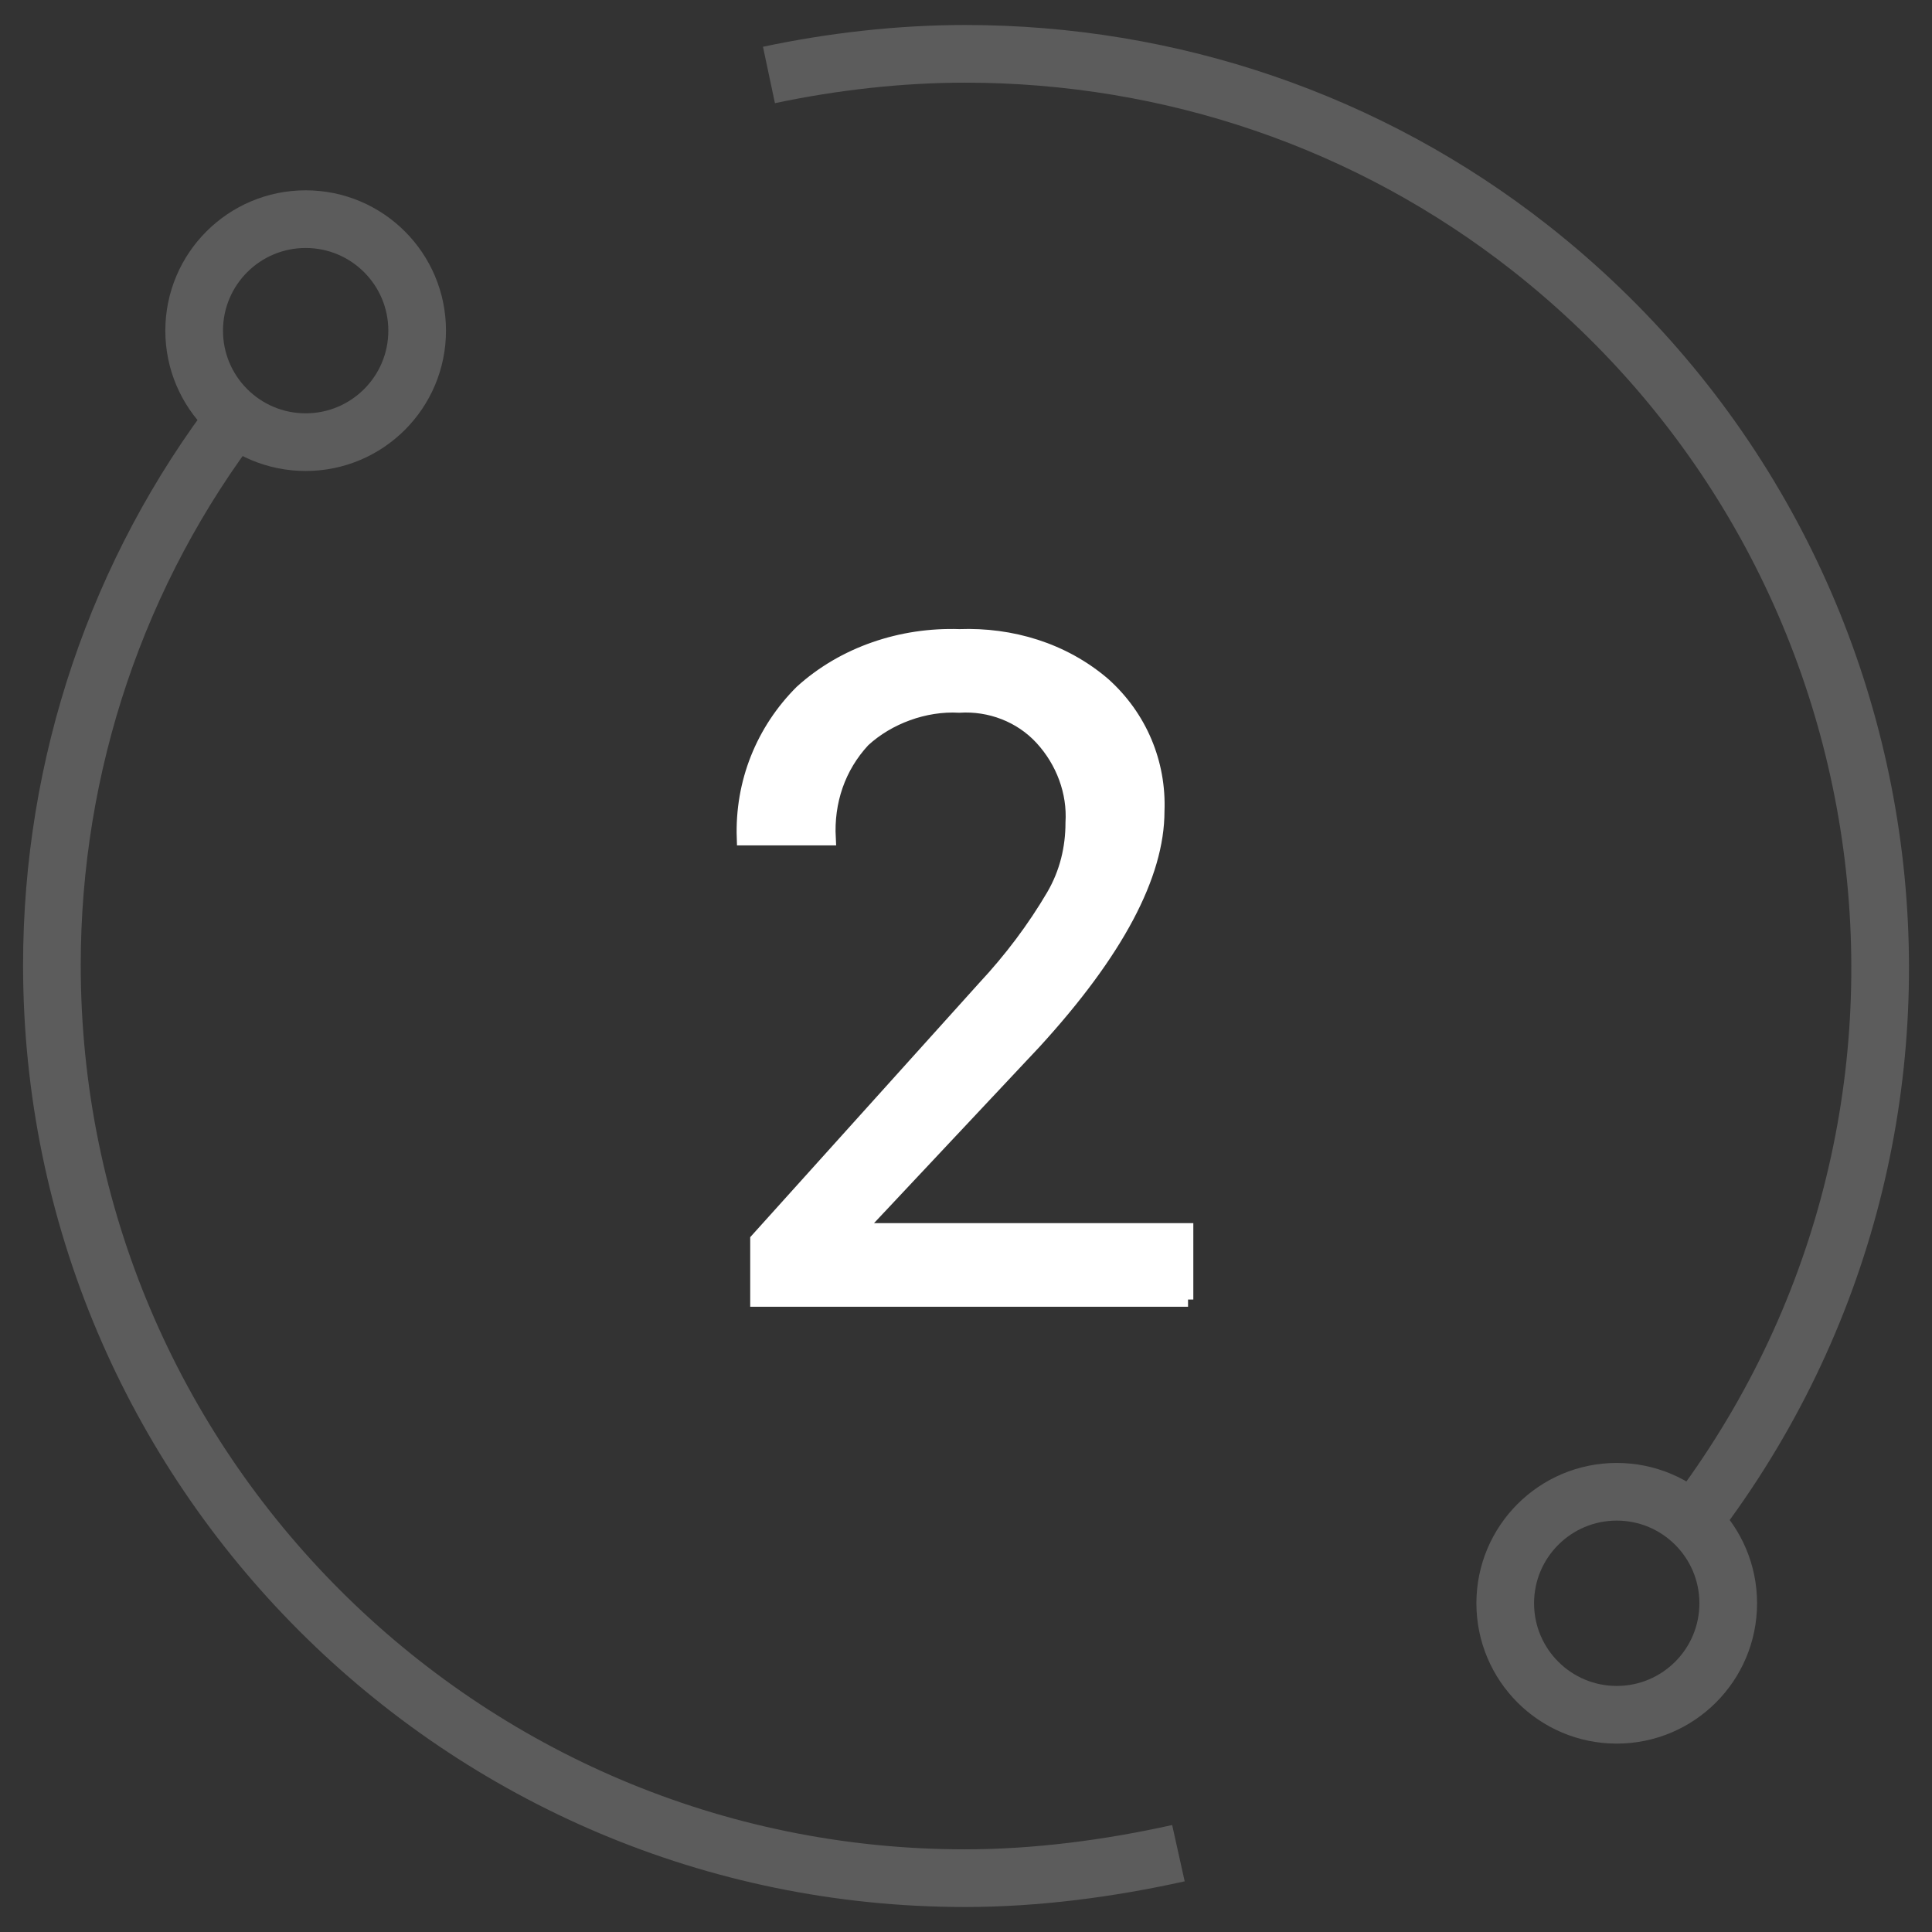
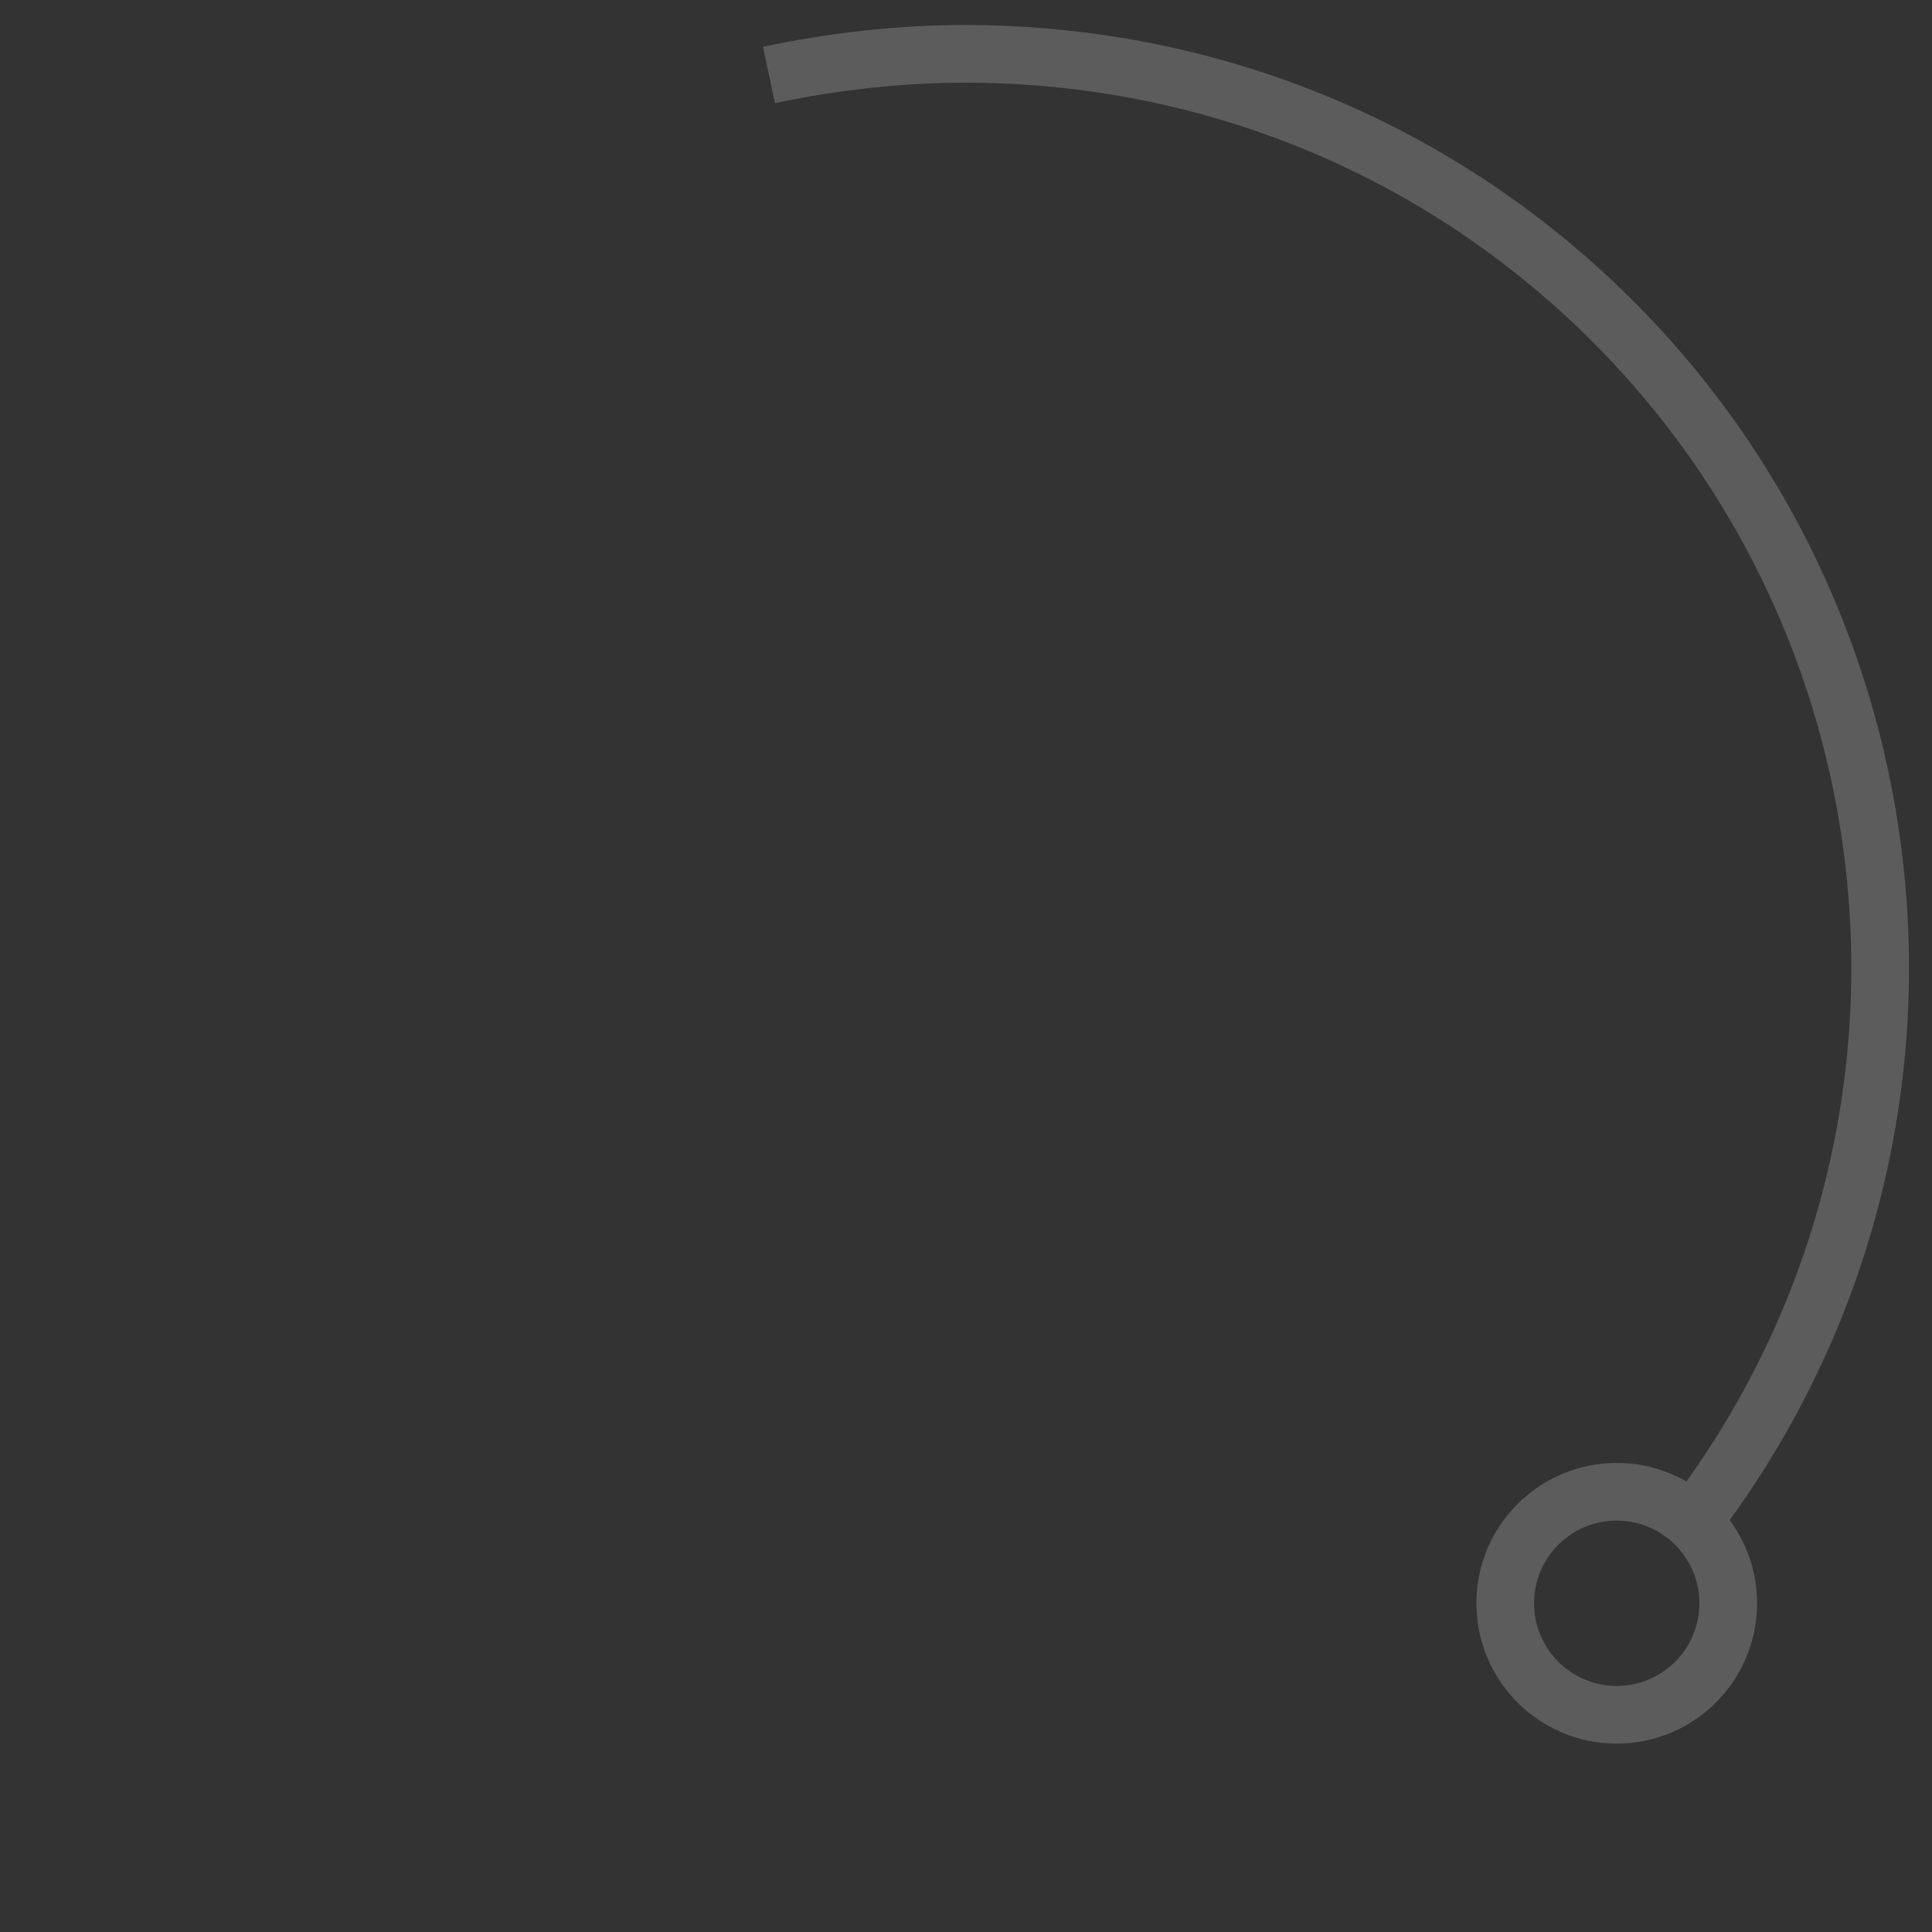
<svg xmlns="http://www.w3.org/2000/svg" version="1.1" id="Layer_1" x="0px" y="0px" viewBox="0 0 100.5 100.5" style="enable-background:new 0 0 100.5 100.5;" xml:space="preserve">
  <rect x="0" y="0" width="100.5" height="100.5" fill="#333333" stroke="none" />
  <style type="text/css"> .st0{fill:#FFFFFF;stroke:#FFFFFF;stroke-width:0.75;stroke-miterlimit:10;} .st1{opacity:0.2;} .st2{fill:none;stroke:#FFFFFF;stroke-width:3;stroke-miterlimit:10;} </style>
-   <path class="st0" d="M61.8,67.6H39.4v-3.1l11.8-13.1c1.4-1.5,2.6-3.1,3.6-4.8c0.7-1.2,1-2.5,1-3.8c0.1-1.6-0.5-3.2-1.6-4.4 c-1.1-1.2-2.7-1.8-4.3-1.7c-1.8-0.1-3.7,0.6-5,1.8c-1.3,1.4-1.9,3.2-1.8,5.1h-4.4c-0.1-2.9,1-5.6,3-7.6c2.2-2,5.2-3,8.2-2.9 c2.7-0.1,5.4,0.7,7.5,2.5c1.9,1.7,2.9,4.1,2.8,6.6c0,3.3-2.1,7.3-6.4,12L44.6,64h17.1V67.6z" />
  <g class="st1">
    <circle class="st2" cx="84.1" cy="83.4" r="5.8" />
-     <circle class="st2" cx="15.9" cy="17.2" r="5.8" />
-     <path class="st2" d="M12.4,21.5c-6.3,8.2-9.7,18.3-9.7,28.7c0,26.2,21.3,47.5,47.5,47.5c3.7,0,7.5-0.5,11.1-1.3" />
    <path class="st2" d="M87.7,79.6c16.2-20.7,12.5-50.5-8.1-66.7C71.2,6.3,60.9,2.8,50.2,2.8c-3.4,0-6.9,0.4-10.2,1.1" />
  </g>
</svg>